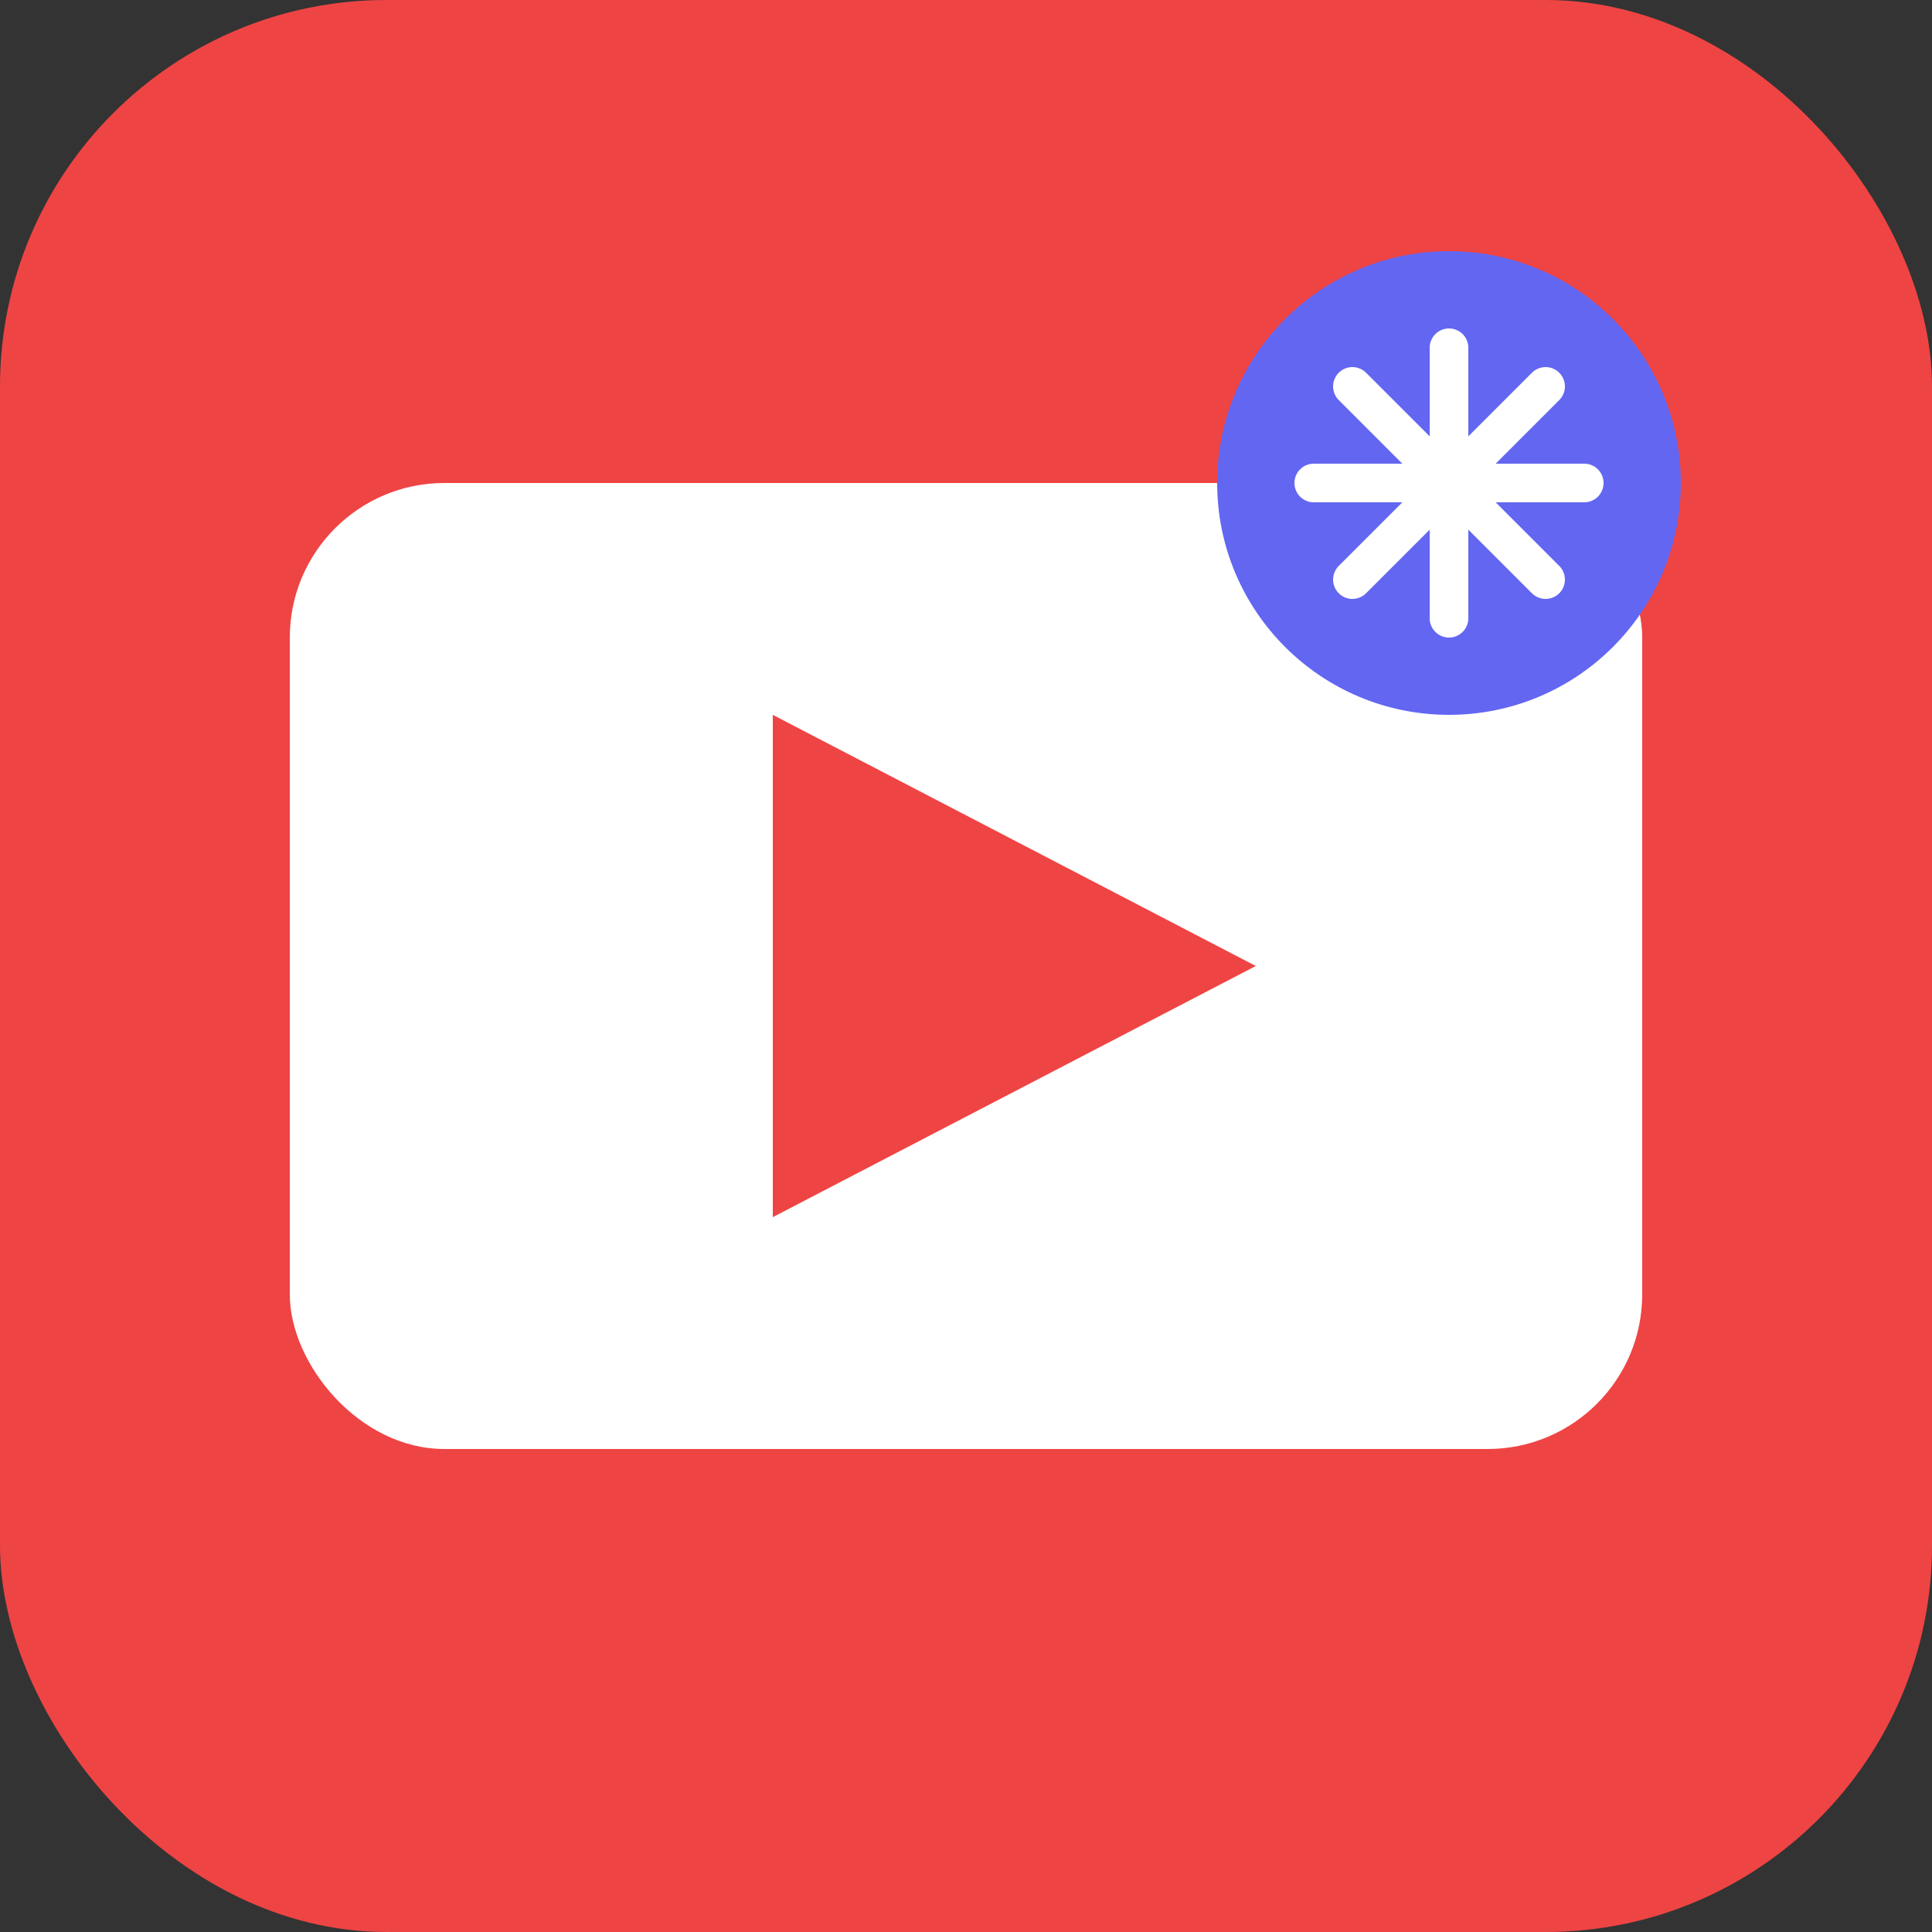
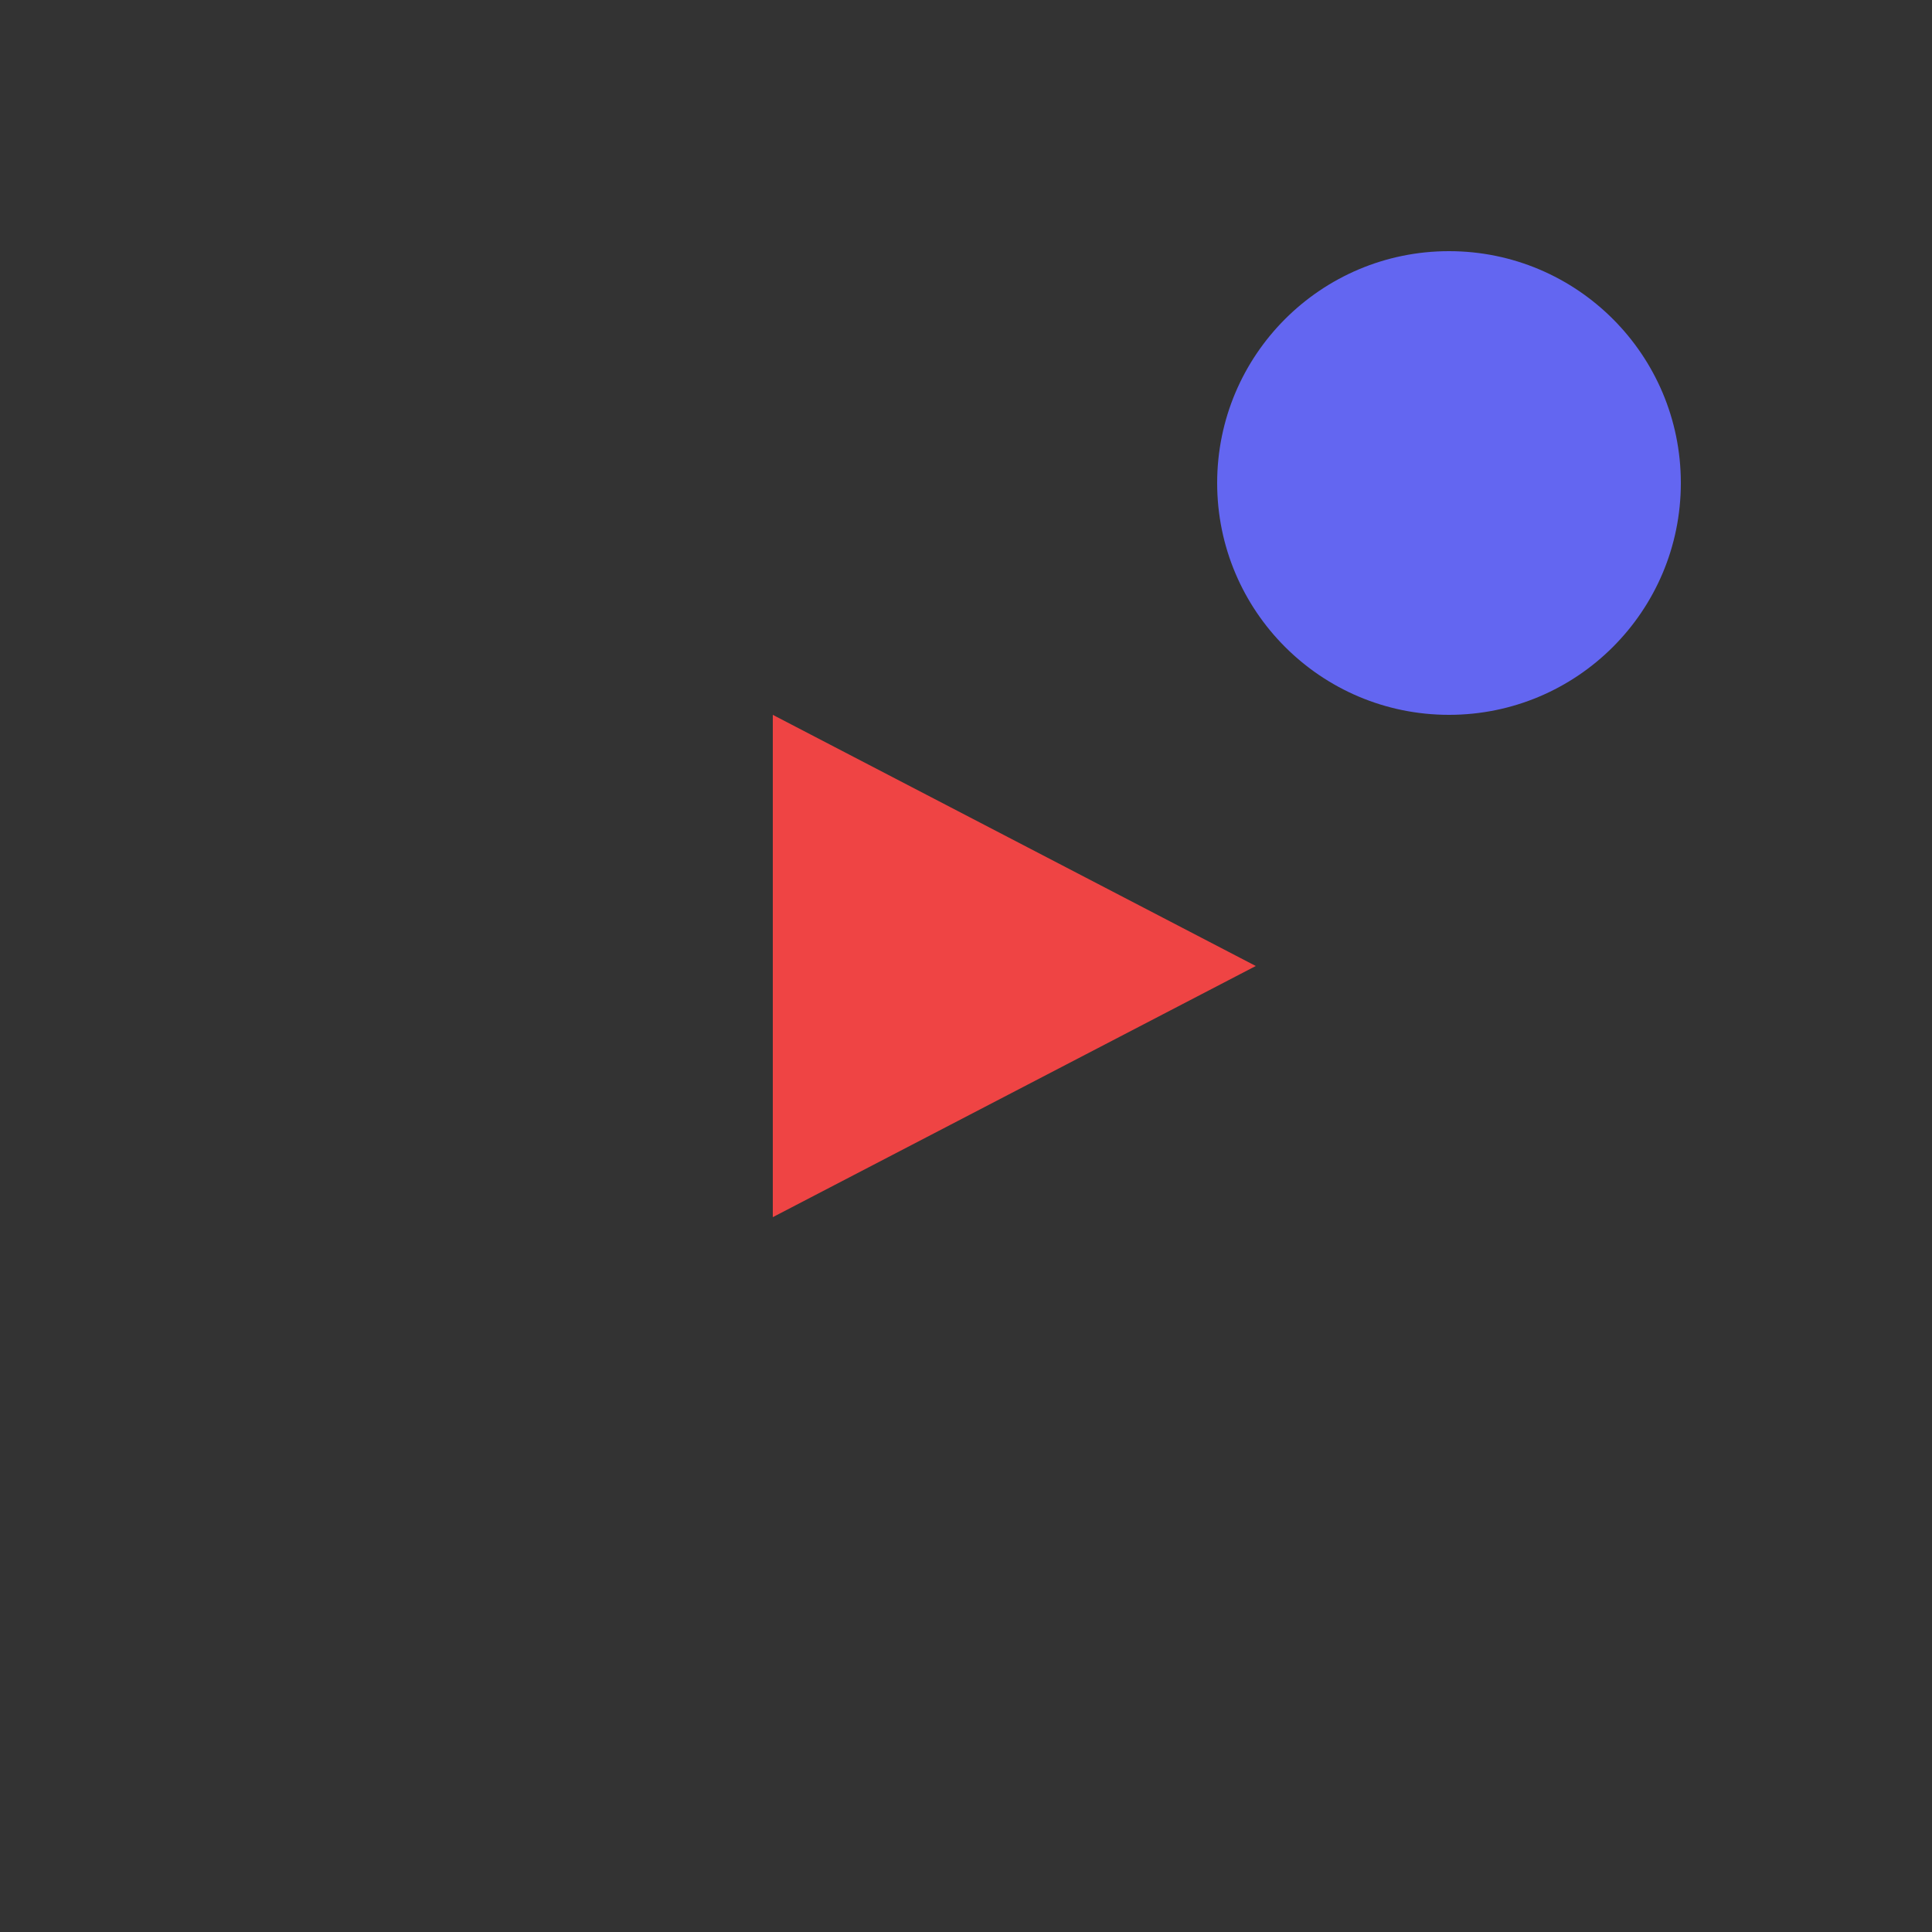
<svg xmlns="http://www.w3.org/2000/svg" viewBox="0 0 100 100">
  <rect x="0" y="0" width="100" height="100" fill="#333333" stroke="none" />
-   <rect width="100" height="100" rx="20" fill="#EF4444" />
-   <rect x="15" y="25" width="70" height="50" rx="8" fill="white" />
  <path d="M 40 37 L 40 63 L 65 50 Z" fill="#EF4444" />
  <circle cx="75" cy="25" r="12" fill="#6366F1" />
-   <path d="M 75 18 L 75 32 M 68 25 L 82 25 M 70 20 L 80 30 M 80 20 L 70 30" stroke="white" stroke-width="2" stroke-linecap="round" />
</svg>